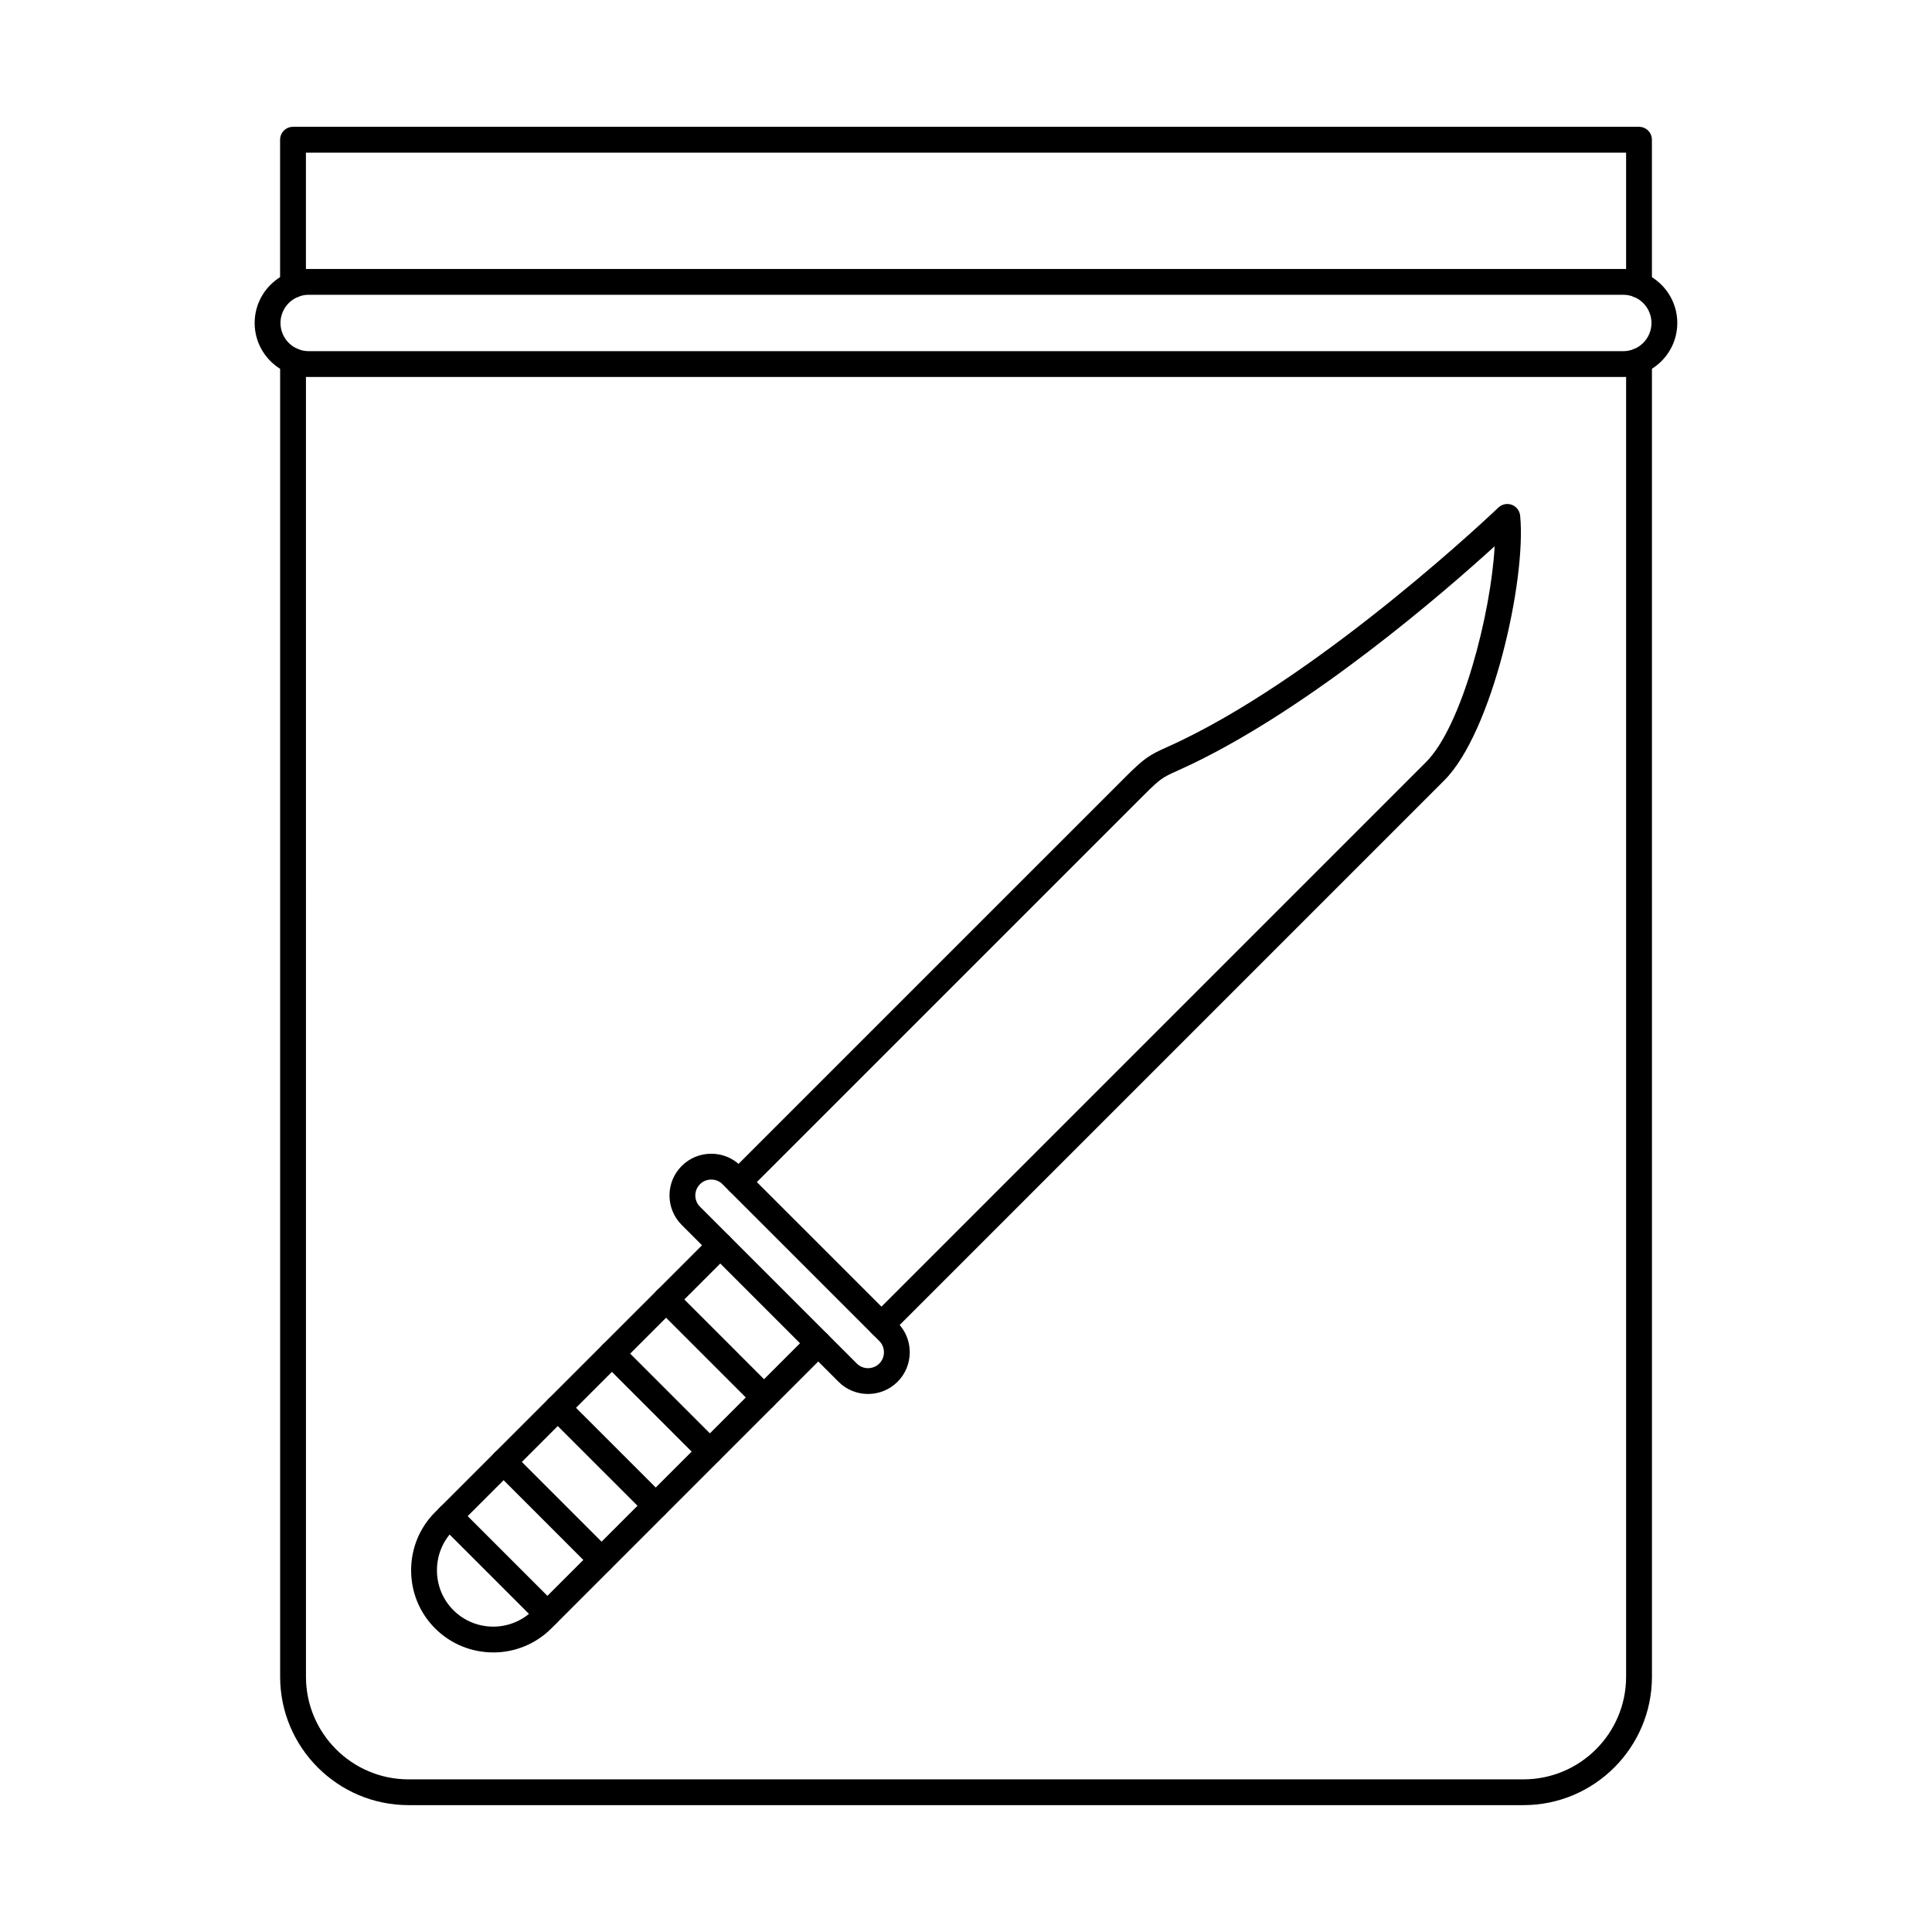
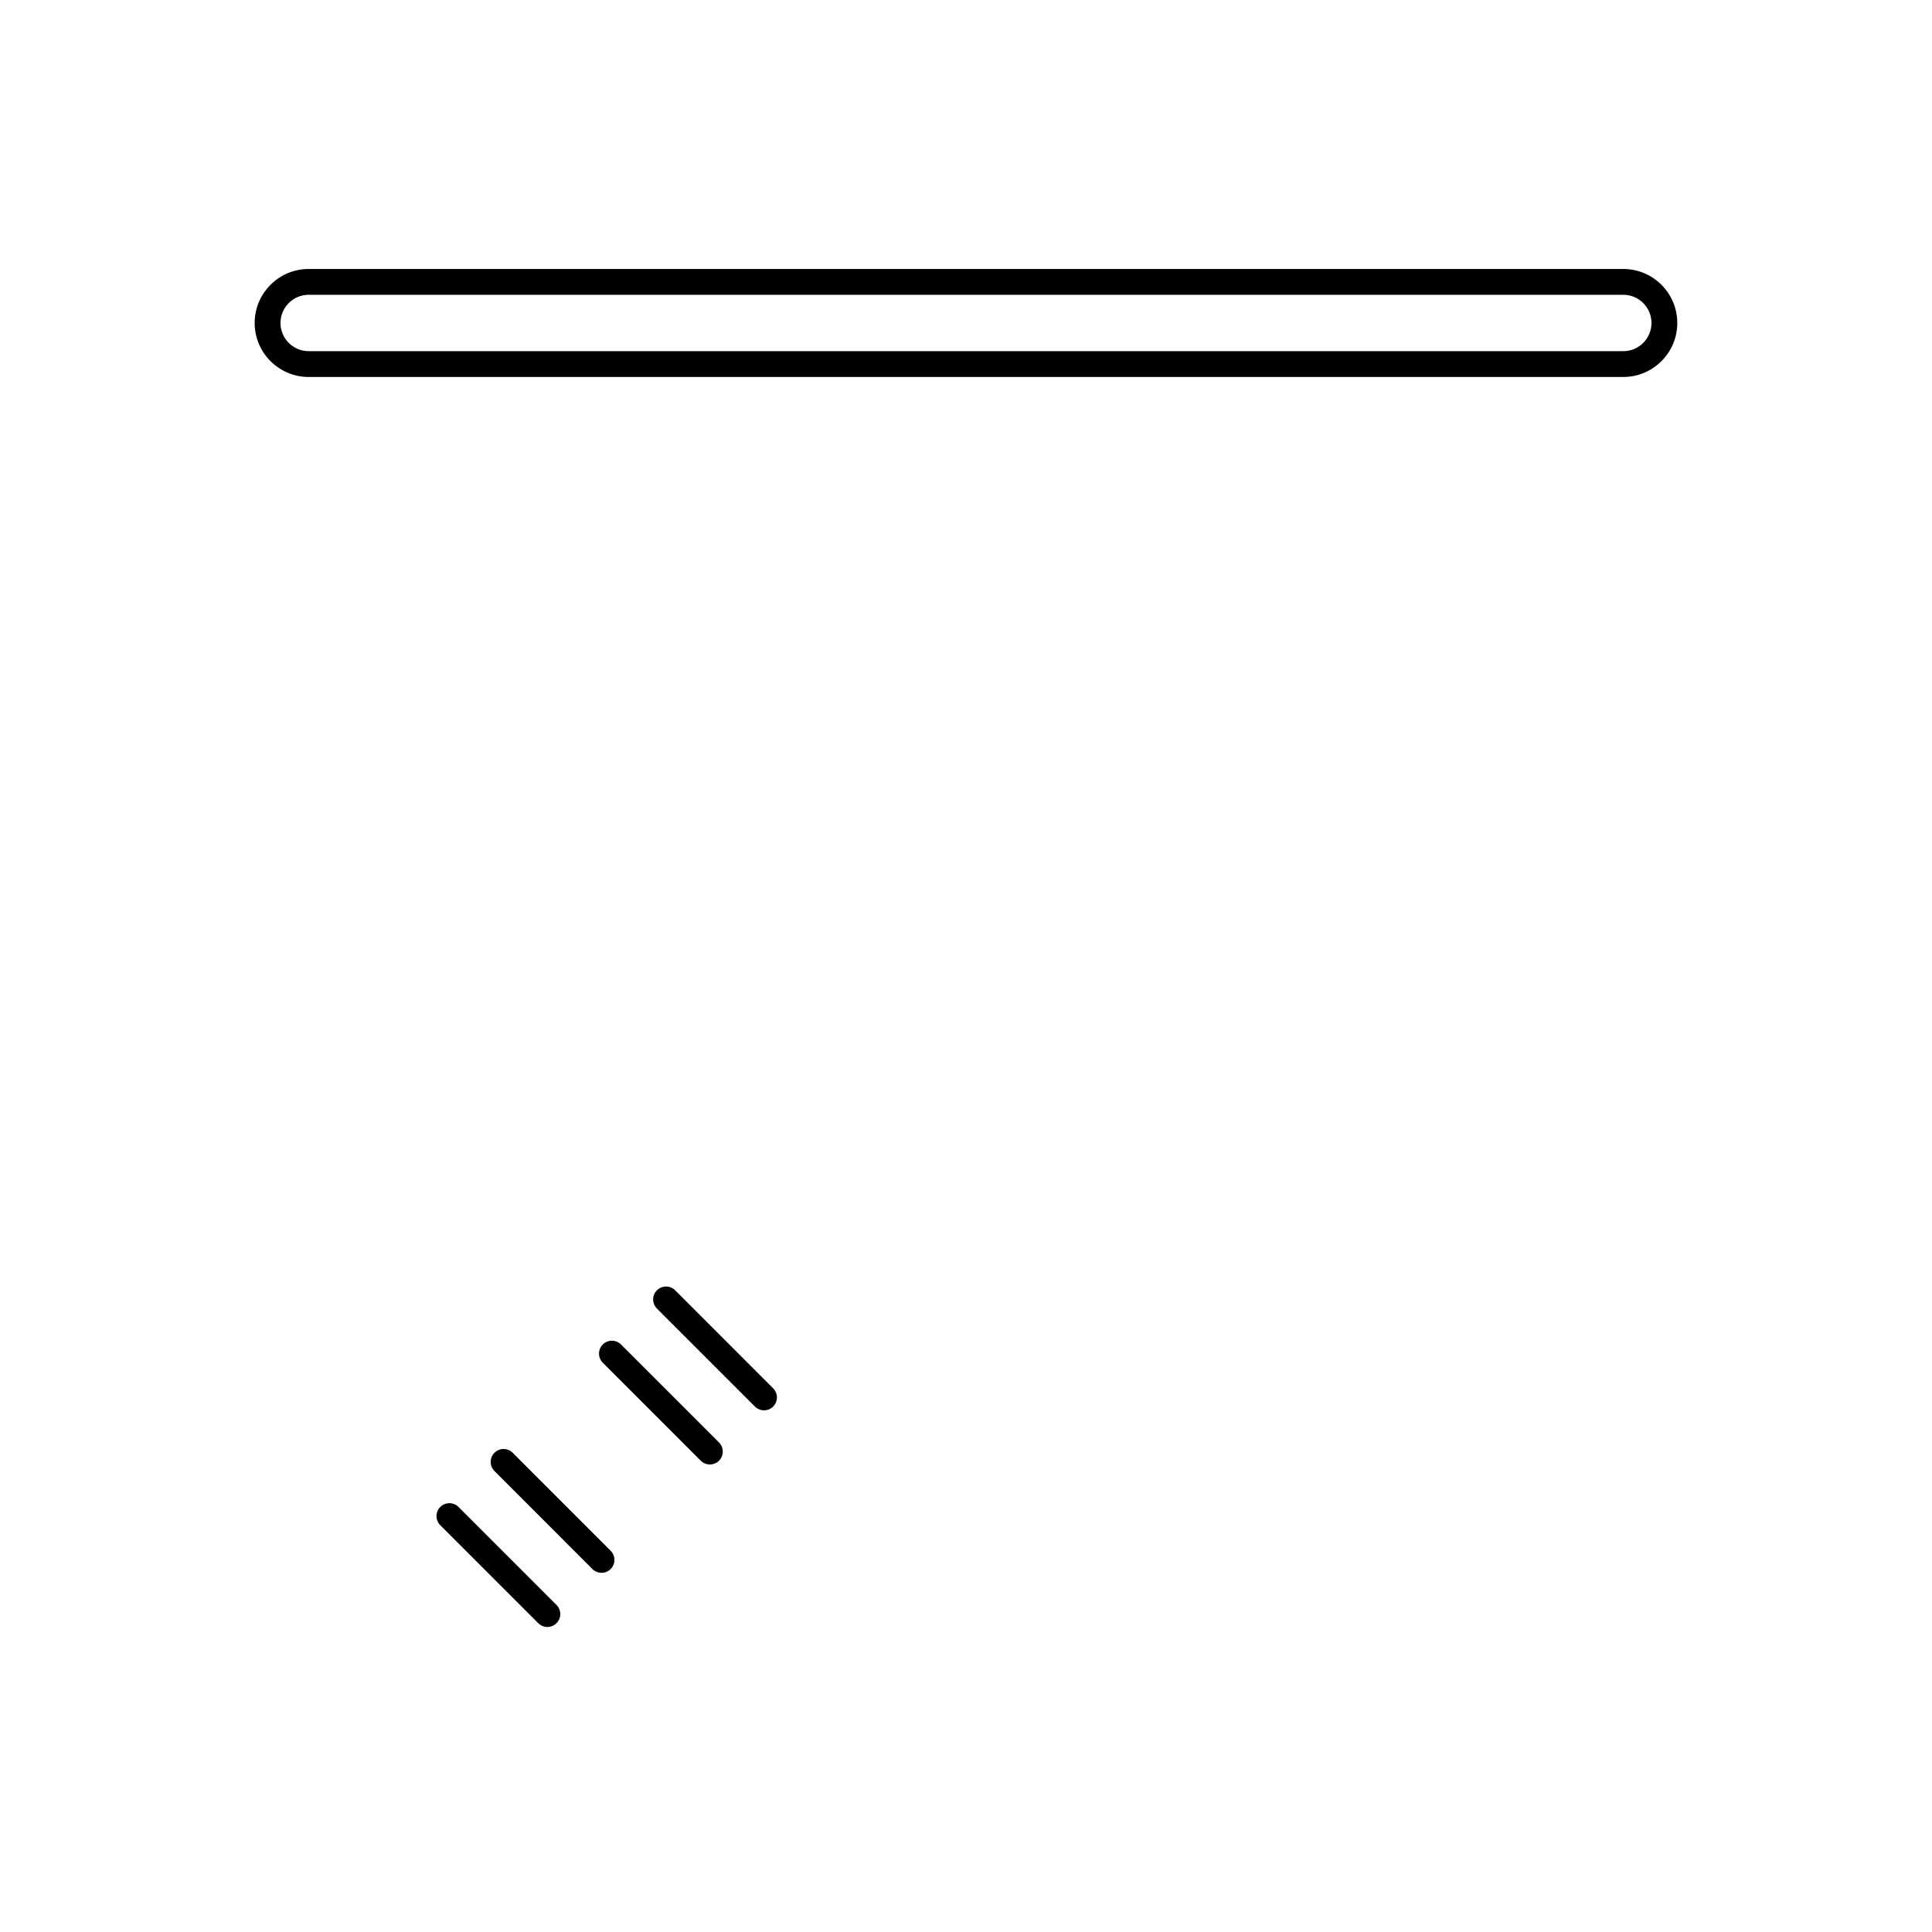
<svg xmlns="http://www.w3.org/2000/svg" fill="#000000" width="800px" height="800px" version="1.1" viewBox="144 144 512 512">
  <g fill-rule="evenodd">
-     <path d="m578.36 222.96c-1.891 0-3.426-1.531-3.426-3.422v-35.086h-349.86v35.086c0 1.891-1.535 3.422-3.426 3.422-1.887 0-3.422-1.531-3.422-3.422v-38.508c0-1.891 1.531-3.422 3.418-3.422h356.71c1.887 0 3.418 1.531 3.418 3.422l0.004 38.504c0 1.891-1.535 3.422-3.418 3.422zm-30.613 399.42h-295.48c-18.762 0-34.027-15.262-34.027-34.023v-348.7c0-1.891 1.531-3.422 3.418-3.422 1.891 0 3.422 1.531 3.422 3.422l0.004 348.7c0 14.992 12.195 27.191 27.18 27.191h295.48c14.996 0 27.191-12.195 27.191-27.191v-348.7c0-1.891 1.531-3.422 3.422-3.422 1.891 0 3.422 1.531 3.422 3.422l0.004 348.7c0 18.762-15.273 34.023-34.035 34.023z" />
    <path d="m225.8 222.12c-4.117 0-7.469 3.352-7.469 7.477 0.004 4.117 3.352 7.465 7.465 7.465h348.39c4.125 0 7.473-3.352 7.473-7.465 0-4.125-3.352-7.477-7.477-7.477h-348.39zm348.39 21.785h-348.39c-7.887 0-14.312-6.422-14.312-14.309 0-7.894 6.422-14.316 14.309-14.316h348.39c7.894 0 14.312 6.422 14.312 14.316 0.004 7.883-6.422 14.309-14.312 14.309z" />
-     <path d="m377.6 498.53c-0.875 0-1.758-0.328-2.426-0.996-1.336-1.336-1.336-3.5 0-4.836l146.75-146.75c9.527-9.523 17.203-39.406 18.176-57.188-13.406 12.207-47.984 42.188-80.176 57.688-1.621 0.773-2.894 1.355-3.965 1.836-3.723 1.676-4.391 1.977-8.773 6.371l-105.03 105.02c-1.336 1.336-3.504 1.336-4.84 0-1.336-1.336-1.336-3.5 0-4.836l105.03-105.02c5.062-5.07 6.414-5.789 10.809-7.769 1.023-0.465 2.246-1.016 3.797-1.766 39.199-18.871 83.684-61.34 84.129-61.77 0.949-0.898 2.324-1.195 3.555-0.738 1.23 0.453 2.086 1.578 2.219 2.879 1.676 17.148-7.43 57.473-20.09 70.133l-146.75 146.75c-0.664 0.668-1.543 0.996-2.414 0.996z" />
-     <path d="m327.08 455.4h0.008zm5.406 1.195c-1.137 0-2.203 0.438-2.984 1.23-1.645 1.648-1.648 4.32 0 5.969l41.555 41.555c0.793 0.793 1.852 1.23 2.984 1.23 1.133 0 2.191-0.438 2.984-1.23 1.641-1.641 1.637-4.32 0-5.969l-41.562-41.555c-0.781-0.793-1.844-1.23-2.977-1.23zm41.555 56.824c-2.836 0-5.668-1.078-7.824-3.234l-41.551-41.555c-4.32-4.312-4.324-11.332 0-15.645h-0.008 0.008c2.078-2.086 4.856-3.234 7.82-3.234 2.961 0 5.738 1.148 7.812 3.234l41.566 41.551c4.309 4.312 4.309 11.332-0.004 15.645-2.156 2.156-4.988 3.234-7.82 3.234z" />
-     <path d="m274.71 581.91c-5.578 0-11.156-2.121-15.406-6.371-4.098-4.098-6.352-9.57-6.352-15.395 0-5.836 2.254-11.305 6.352-15.402l73.168-73.156c1.328-1.336 3.496-1.336 4.832 0 1.336 1.336 1.336 3.5 0 4.84l-73.16 73.152c-2.805 2.809-4.348 6.559-4.348 10.566 0.004 4 1.543 7.75 4.348 10.559 5.832 5.828 15.305 5.828 21.133 0l73.156-73.152c1.336-1.336 3.5-1.336 4.836 0 1.34 1.336 1.336 3.5 0 4.836l-73.152 73.156c-4.25 4.25-9.828 6.371-15.402 6.371z" />
    <path d="m346.48 517.75c-0.875 0-1.754-0.34-2.426-1.008l-25.961-25.961c-1.336-1.336-1.336-3.5 0-4.836 1.34-1.336 3.5-1.336 4.836 0l25.961 25.969c1.34 1.328 1.336 3.5 0 4.84-0.664 0.66-1.543 0.996-2.414 0.996z" />
    <path d="m332.12 532.1c-0.875 0-1.746-0.328-2.414-1l-25.961-25.961c-1.336-1.336-1.336-3.512 0-4.836 1.34-1.336 3.5-1.336 4.836 0l25.961 25.961c1.34 1.336 1.336 3.5 0 4.836-0.664 0.668-1.543 1-2.422 1z" />
-     <path d="m317.77 546.46c-0.875 0-1.746-0.34-2.414-1.008l-25.969-25.961c-1.336-1.336-1.34-3.5 0-4.836 1.336-1.336 3.5-1.336 4.836 0l25.973 25.961c1.336 1.336 1.332 3.5-0.004 4.836-0.664 0.668-1.551 1.008-2.422 1.008z" />
    <path d="m303.42 560.81c-0.883 0-1.758-0.328-2.426-1l-25.961-25.969c-1.336-1.336-1.34-3.5 0-4.84 1.336-1.336 3.5-1.336 4.836 0l25.961 25.973c1.34 1.336 1.336 3.5 0 4.836-0.664 0.668-1.543 1-2.414 1z" />
    <path d="m289.06 575.17c-0.875 0-1.75-0.34-2.418-1.008l-25.961-25.961c-1.336-1.336-1.34-3.5-0.012-4.836 1.34-1.336 3.512-1.336 4.848 0l25.961 25.961c1.34 1.336 1.336 3.5 0 4.836-0.664 0.668-1.543 1.008-2.422 1.008z" />
  </g>
</svg>